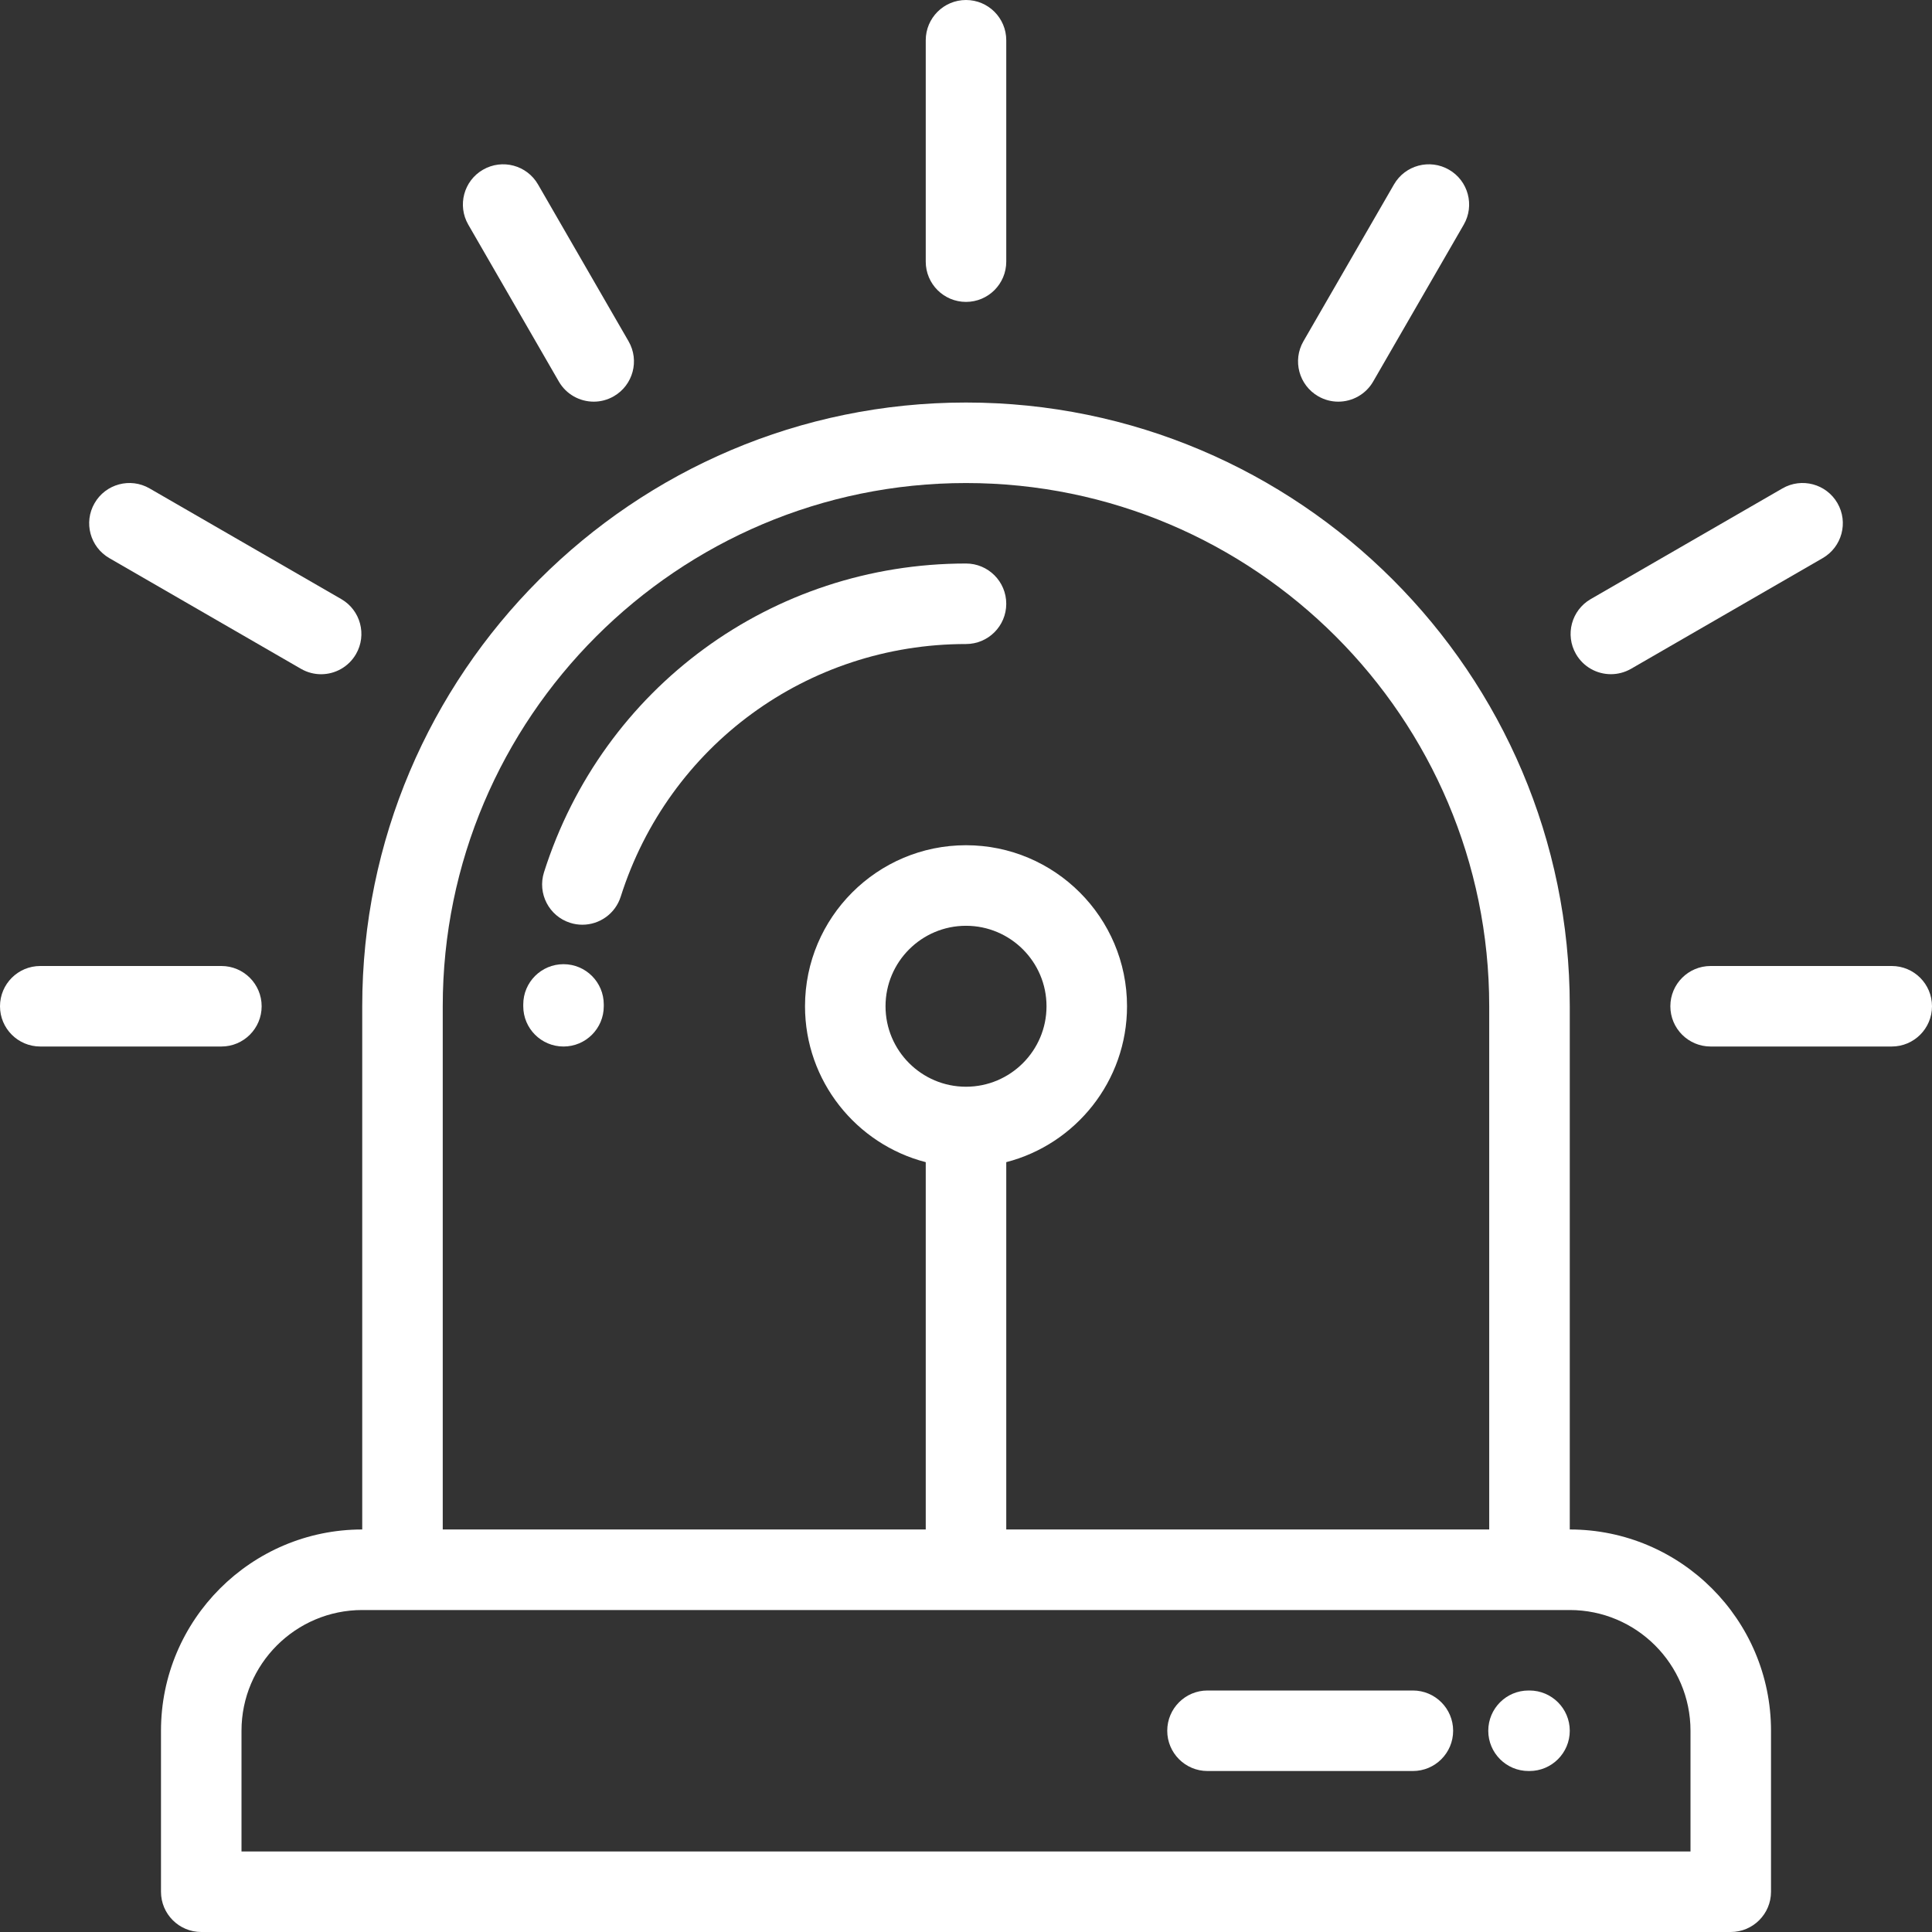
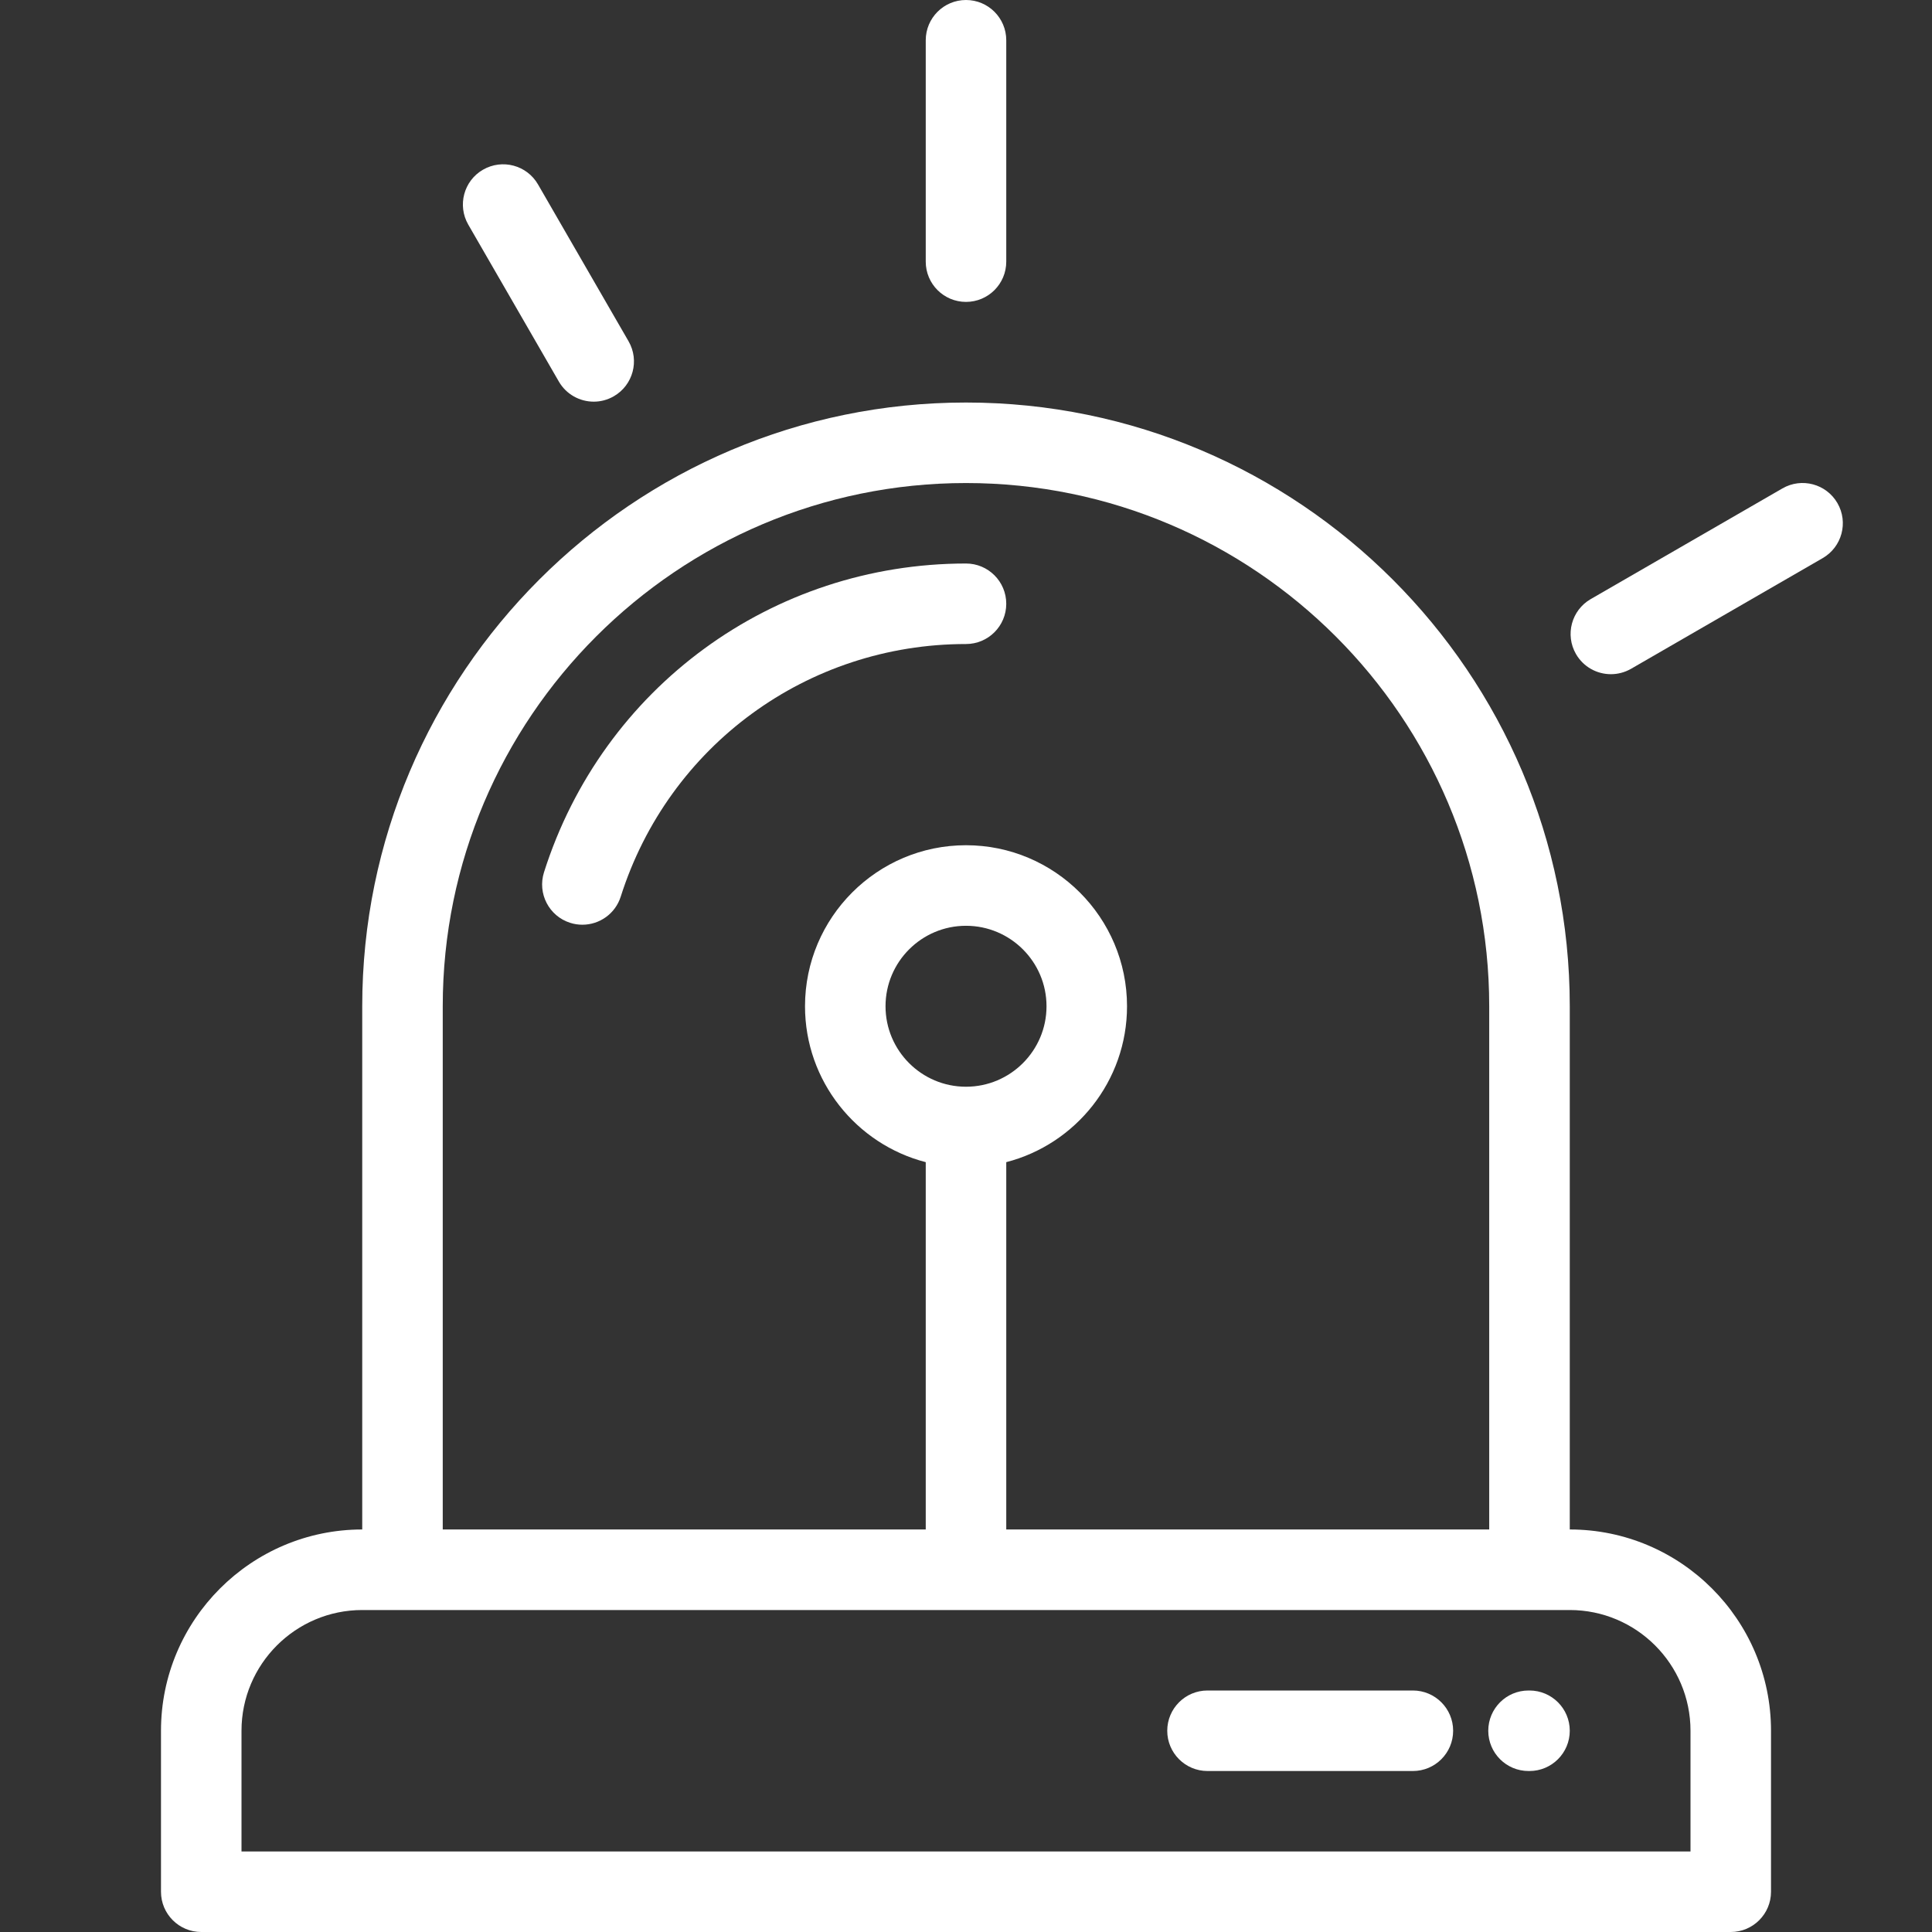
<svg xmlns="http://www.w3.org/2000/svg" width="49" height="49" viewBox="0 0 49 49" fill="none">
  <rect x="0" y="0" width="49" height="49" fill="#333333" stroke="none" />
  <path d="M39.813 38.791V25.521C39.813 17.078 32.943 10.209 24.5 10.209C16.057 10.209 9.187 17.078 9.187 25.521V38.791C6.373 38.792 4.083 41.081 4.083 43.896V47.979C4.083 48.543 4.54 49 5.104 49H43.896C44.459 49 44.917 48.543 44.917 47.979V43.896C44.917 41.081 42.627 38.791 39.813 38.791ZM11.229 25.521C11.229 18.204 17.183 12.251 24.5 12.251C31.817 12.251 37.77 18.204 37.77 25.521V38.791H25.521V29.475C27.28 29.021 28.584 27.42 28.584 25.521C28.584 23.269 26.752 21.437 24.5 21.437C22.248 21.437 20.417 23.269 20.417 25.521C20.417 27.42 21.72 29.021 23.479 29.475V38.791H11.229V25.521ZM24.5 27.562C23.374 27.562 22.459 26.647 22.459 25.521C22.459 24.395 23.374 23.48 24.5 23.48C25.626 23.48 26.542 24.395 26.542 25.521C26.542 26.647 25.626 27.562 24.5 27.562ZM42.875 46.958H6.125V43.896C6.125 42.207 7.499 40.834 9.188 40.834H39.813C41.501 40.834 42.875 42.207 42.875 43.896V46.958Z" fill="white" />
-   <path d="M6.636 25.521C6.636 24.957 6.179 24.5 5.615 24.5H1.021C0.457 24.5 0 24.957 0 25.521C0 26.085 0.457 26.542 1.021 26.542H5.615C6.179 26.542 6.636 26.085 6.636 25.521Z" fill="white" />
  <path d="M14.173 9.676C14.362 10.004 14.706 10.187 15.059 10.187C15.232 10.187 15.407 10.143 15.568 10.05C16.056 9.768 16.224 9.144 15.942 8.656L13.645 4.677C13.363 4.189 12.739 4.022 12.25 4.304C11.762 4.585 11.595 5.21 11.877 5.698L14.173 9.676Z" fill="white" />
  <path d="M24.5 7.657C25.064 7.657 25.521 7.2 25.521 6.636V1.021C25.521 0.457 25.064 0 24.5 0C23.936 0 23.479 0.457 23.479 1.021V6.636C23.479 7.2 23.936 7.657 24.5 7.657Z" fill="white" />
-   <path d="M2.772 14.155L7.634 16.963C7.795 17.056 7.971 17.1 8.144 17.1C8.497 17.1 8.84 16.916 9.029 16.589C9.311 16.101 9.144 15.476 8.655 15.194L3.793 12.387C3.305 12.105 2.68 12.273 2.399 12.761C2.116 13.249 2.284 13.873 2.772 14.155Z" fill="white" />
  <path d="M40.856 17.099C41.029 17.099 41.205 17.055 41.366 16.963L46.228 14.155C46.716 13.873 46.884 13.249 46.602 12.761C46.32 12.272 45.695 12.105 45.207 12.387L40.345 15.194C39.856 15.476 39.689 16.101 39.971 16.589C40.16 16.916 40.503 17.099 40.856 17.099Z" fill="white" />
-   <path d="M33.432 10.05C33.593 10.143 33.768 10.187 33.942 10.187C34.294 10.187 34.638 10.004 34.827 9.676L37.124 5.698C37.406 5.21 37.238 4.585 36.75 4.304C36.262 4.022 35.637 4.189 35.355 4.677L33.058 8.655C32.776 9.144 32.944 9.768 33.432 10.05Z" fill="white" />
-   <path d="M47.979 24.5H43.385C42.821 24.5 42.364 24.957 42.364 25.521C42.364 26.085 42.821 26.542 43.385 26.542H47.979C48.543 26.542 49 26.085 49 25.521C49 24.957 48.543 24.5 47.979 24.5Z" fill="white" />
-   <path d="M14.292 24.454C13.728 24.454 13.271 24.911 13.271 25.475V25.521C13.271 26.085 13.728 26.542 14.292 26.542C14.856 26.542 15.313 26.085 15.313 25.521V25.475C15.313 24.911 14.856 24.454 14.292 24.454Z" fill="white" />
  <path d="M25.521 15.313C25.521 14.749 25.064 14.292 24.5 14.292C19.585 14.292 15.284 17.439 13.797 22.123C13.627 22.661 13.924 23.235 14.461 23.405C14.564 23.438 14.668 23.453 14.771 23.453C15.204 23.453 15.605 23.176 15.743 22.741C16.96 18.909 20.479 16.334 24.5 16.334C25.064 16.334 25.521 15.877 25.521 15.313Z" fill="white" />
  <path d="M35.834 42.875H30.625C30.061 42.875 29.604 43.332 29.604 43.896C29.604 44.46 30.061 44.917 30.625 44.917H35.834C36.398 44.917 36.855 44.46 36.855 43.896C36.855 43.332 36.398 42.875 35.834 42.875Z" fill="white" />
  <path d="M38.791 42.875H38.767C38.203 42.875 37.746 43.332 37.746 43.896C37.746 44.46 38.203 44.917 38.767 44.917H38.791C39.355 44.917 39.813 44.46 39.813 43.896C39.813 43.332 39.355 42.875 38.791 42.875Z" fill="white" />
</svg>